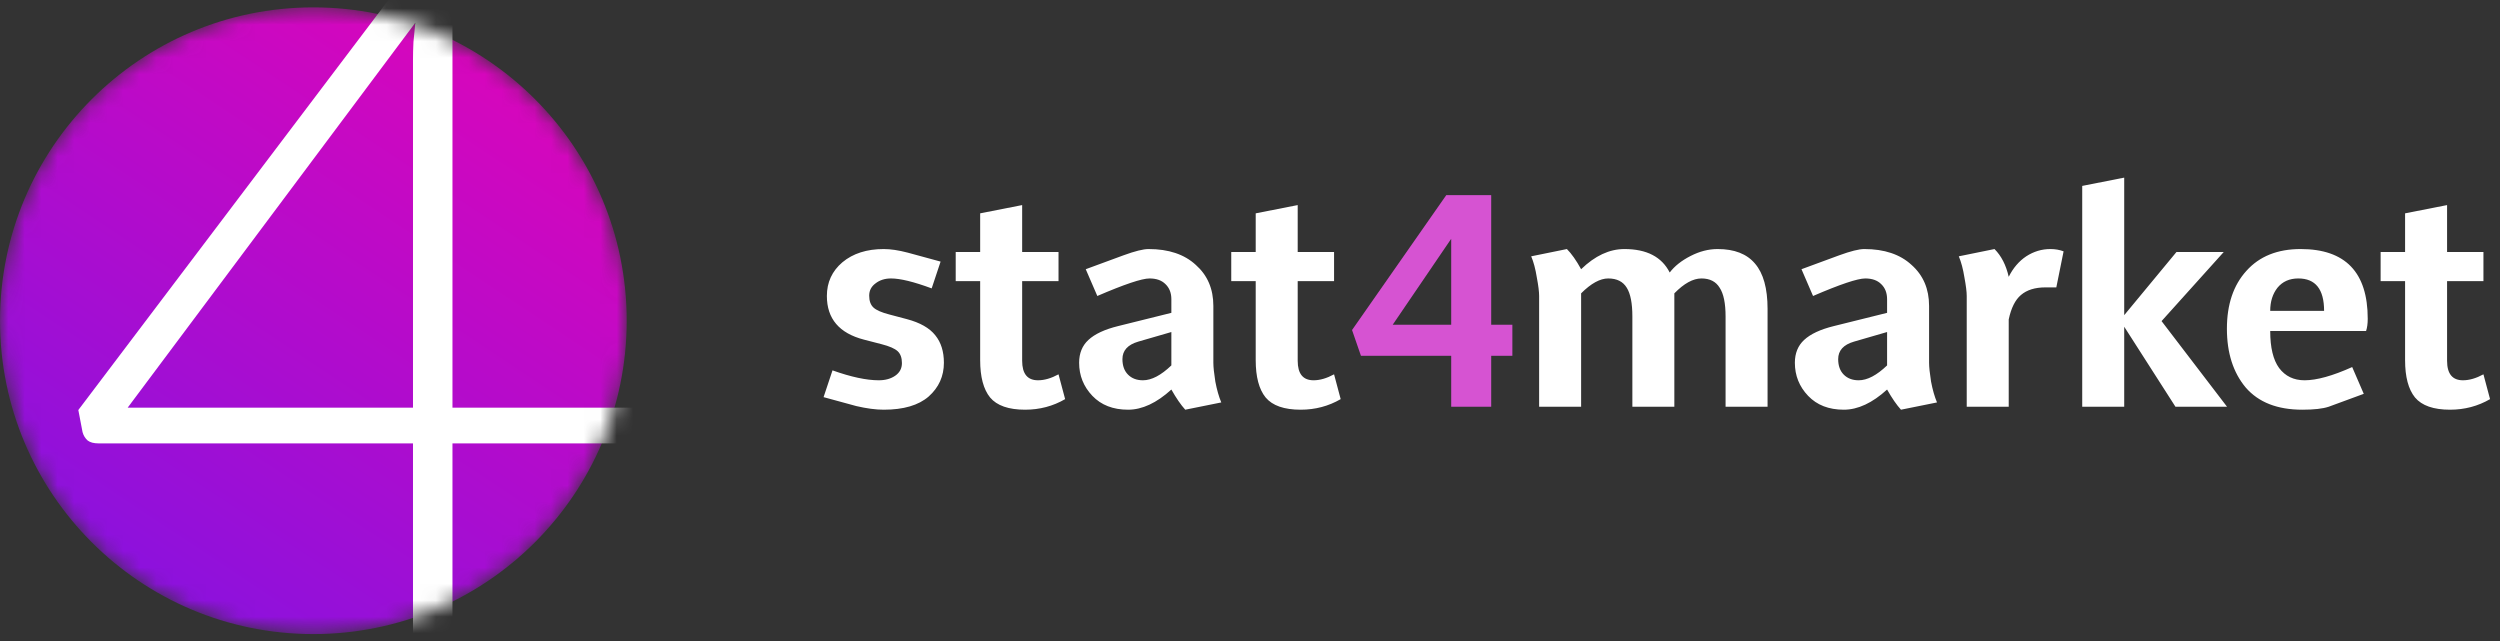
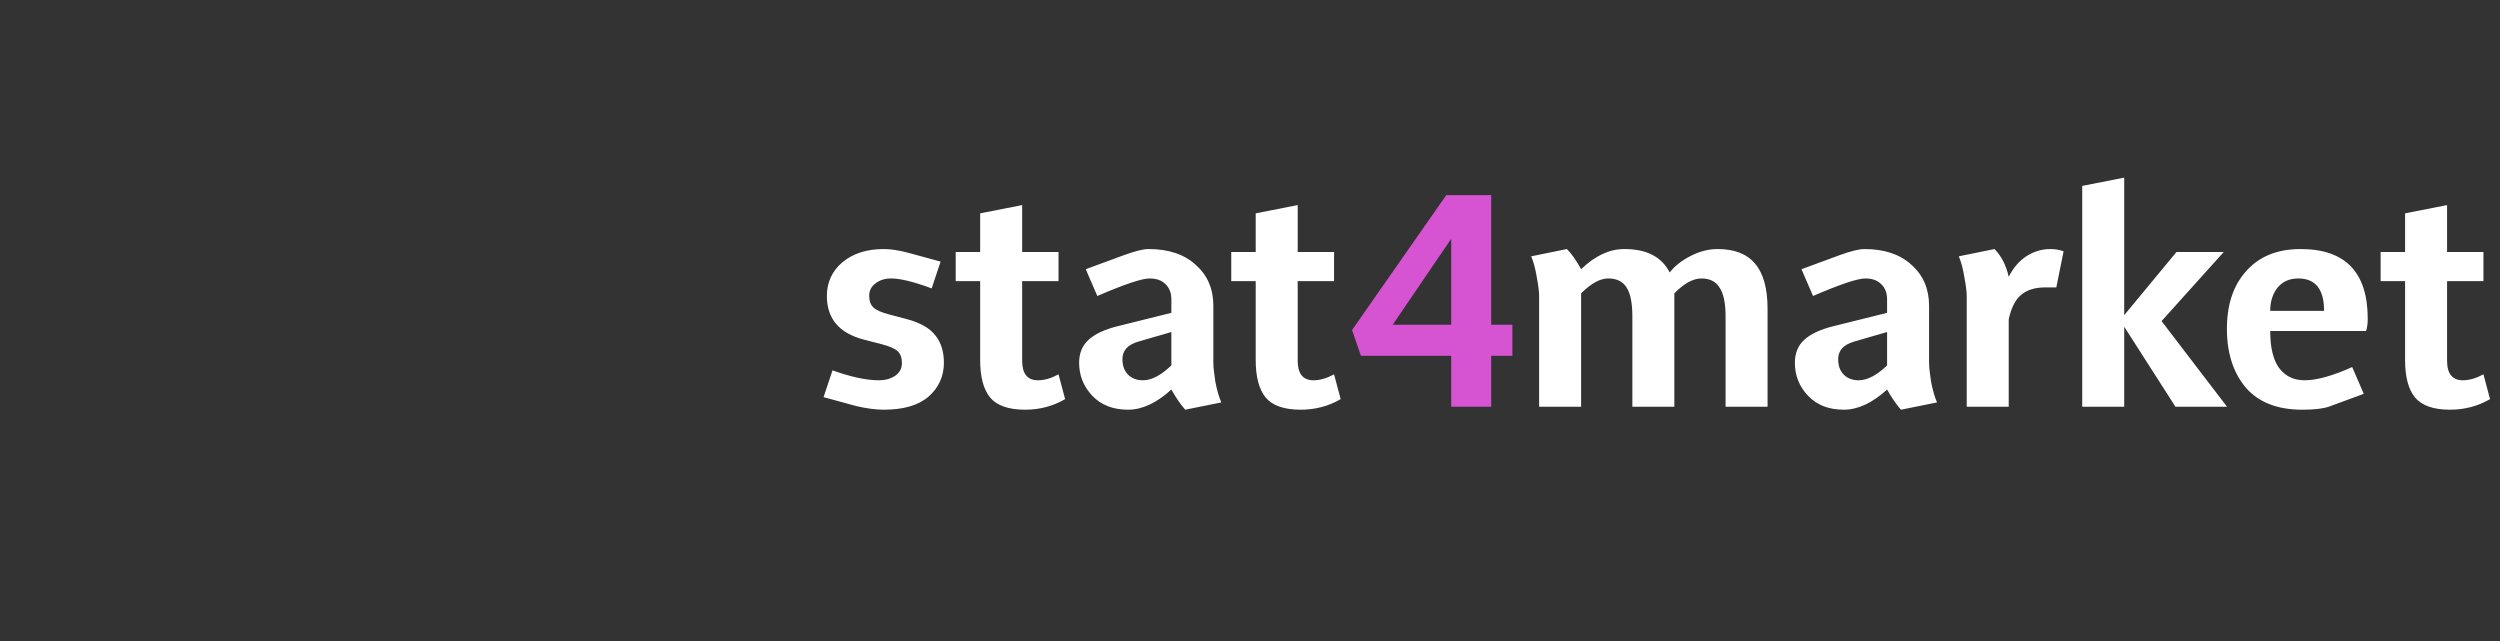
<svg xmlns="http://www.w3.org/2000/svg" width="152" height="39" viewBox="0 0 152 39" fill="none">
  <rect x="0" y="0" width="152" height="39" fill="#333333" stroke="none" />
  <path d="M53.731 24.91C53.249 24.91 52.693 24.836 52.063 24.689L50.073 24.146L50.616 22.518C51.742 22.92 52.68 23.121 53.43 23.121C53.832 23.121 54.167 23.027 54.435 22.84C54.703 22.652 54.837 22.398 54.837 22.076C54.837 21.754 54.75 21.513 54.576 21.352C54.401 21.192 54.08 21.051 53.611 20.93L52.526 20.649C51.025 20.26 50.274 19.376 50.274 17.996C50.274 17.165 50.589 16.482 51.219 15.946C51.862 15.41 52.7 15.142 53.731 15.142C54.147 15.142 54.636 15.215 55.199 15.363L57.188 15.905L56.646 17.534C55.56 17.131 54.736 16.93 54.174 16.93C53.798 16.93 53.484 17.031 53.229 17.232C52.974 17.42 52.847 17.668 52.847 17.976C52.847 18.297 52.934 18.538 53.108 18.699C53.283 18.86 53.604 19.001 54.073 19.121L55.138 19.403C55.942 19.617 56.519 19.945 56.867 20.388C57.215 20.816 57.389 21.372 57.389 22.056C57.389 22.873 57.081 23.557 56.465 24.106C55.849 24.642 54.937 24.91 53.731 24.91ZM62.328 24.91C61.323 24.91 60.612 24.662 60.197 24.166C59.795 23.67 59.594 22.913 59.594 21.895V17.091H58.107V15.323H59.594V12.971L62.147 12.469V15.323H64.358V17.091H62.147V21.935C62.147 22.726 62.468 23.121 63.111 23.121C63.5 23.121 63.916 23 64.358 22.759L64.76 24.267C64.023 24.695 63.212 24.91 62.328 24.91ZM68.586 24.91C67.675 24.91 66.951 24.628 66.415 24.066C65.879 23.503 65.611 22.833 65.611 22.056C65.611 21.48 65.799 21.017 66.174 20.669C66.563 20.307 67.166 20.026 67.983 19.825L71.219 19.021V18.197C71.219 17.808 71.098 17.5 70.857 17.272C70.629 17.044 70.308 16.93 69.892 16.93C69.424 16.93 68.365 17.286 66.717 17.996L66.013 16.368L68.305 15.524C69.001 15.269 69.511 15.142 69.832 15.142C71.052 15.142 72.01 15.463 72.706 16.107C73.416 16.736 73.772 17.567 73.772 18.599V22.056C73.772 22.31 73.812 22.692 73.892 23.201C73.986 23.697 74.107 24.119 74.254 24.468L72.063 24.91C71.795 24.615 71.514 24.206 71.219 23.684C70.321 24.501 69.444 24.91 68.586 24.91ZM69.49 23.121C70.013 23.121 70.589 22.82 71.219 22.217V20.187L69.209 20.77C68.566 20.957 68.244 21.312 68.244 21.835C68.244 22.237 68.358 22.552 68.586 22.779C68.814 23.007 69.115 23.121 69.49 23.121ZM79.081 24.91C78.076 24.91 77.365 24.662 76.95 24.166C76.548 23.67 76.347 22.913 76.347 21.895V17.091H74.86V15.323H76.347V12.971L78.9 12.469V15.323H81.111V17.091H78.9V21.935C78.9 22.726 79.221 23.121 79.865 23.121C80.253 23.121 80.668 23 81.111 22.759L81.513 24.267C80.776 24.695 79.965 24.91 79.081 24.91ZM107.468 24.729H104.915V19.242C104.915 18.438 104.795 17.855 104.554 17.493C104.326 17.118 103.957 16.93 103.448 16.93C102.939 16.93 102.39 17.232 101.8 17.835V24.729H99.248V19.242C99.248 18.438 99.134 17.855 98.906 17.493C98.678 17.118 98.303 16.93 97.78 16.93C97.284 16.93 96.735 17.232 96.132 17.835V24.729H93.579V17.996C93.579 17.741 93.533 17.366 93.439 16.87C93.358 16.361 93.245 15.932 93.097 15.584L95.268 15.142C95.549 15.423 95.837 15.832 96.132 16.368C96.976 15.55 97.854 15.142 98.765 15.142C100.118 15.142 101.036 15.617 101.519 16.569C101.813 16.18 102.236 15.845 102.785 15.564C103.334 15.282 103.884 15.142 104.433 15.142C105.451 15.142 106.208 15.437 106.704 16.026C107.213 16.616 107.468 17.534 107.468 18.78V24.729ZM112.102 24.91C111.191 24.91 110.468 24.628 109.932 24.066C109.396 23.503 109.128 22.833 109.128 22.056C109.128 21.48 109.315 21.017 109.69 20.669C110.079 20.307 110.682 20.026 111.499 19.825L114.735 19.021V18.197C114.735 17.808 114.615 17.5 114.374 17.272C114.146 17.044 113.824 16.93 113.409 16.93C112.94 16.93 111.881 17.286 110.233 17.996L109.53 16.368L111.821 15.524C112.518 15.269 113.027 15.142 113.348 15.142C114.568 15.142 115.526 15.463 116.223 16.107C116.933 16.736 117.288 17.567 117.288 18.599V22.056C117.288 22.31 117.328 22.692 117.408 23.201C117.502 23.697 117.623 24.119 117.77 24.468L115.579 24.91C115.311 24.615 115.03 24.206 114.735 23.684C113.838 24.501 112.96 24.91 112.102 24.91ZM113.007 23.121C113.529 23.121 114.106 22.82 114.735 22.217V20.187L112.725 20.77C112.082 20.957 111.761 21.312 111.761 21.835C111.761 22.237 111.875 22.552 112.102 22.779C112.33 23.007 112.632 23.121 113.007 23.121ZM122.13 24.729H119.577V17.996C119.577 17.741 119.53 17.366 119.437 16.87C119.356 16.361 119.242 15.932 119.095 15.584L121.266 15.142C121.681 15.557 121.969 16.12 122.13 16.83C122.398 16.294 122.753 15.879 123.195 15.584C123.651 15.289 124.14 15.142 124.662 15.142C124.957 15.142 125.225 15.189 125.466 15.282L125.024 17.473H124.361C123.731 17.473 123.235 17.627 122.874 17.936C122.525 18.23 122.277 18.726 122.13 19.423V24.729ZM135.403 24.729H132.267L129.152 19.865V24.729H126.599V11.303L129.152 10.8V19.162L132.328 15.323H135.202L131.423 19.523L135.403 24.729ZM139.978 24.91C138.464 24.91 137.318 24.461 136.541 23.563C135.777 22.652 135.396 21.459 135.396 19.986C135.396 18.512 135.791 17.339 136.581 16.468C137.372 15.584 138.471 15.142 139.878 15.142C142.598 15.142 143.958 16.555 143.958 19.383C143.958 19.677 143.924 19.925 143.857 20.126H138.029C138.029 21.131 138.209 21.882 138.571 22.377C138.946 22.873 139.462 23.121 140.119 23.121C140.856 23.121 141.821 22.853 143.013 22.317L143.717 23.945L141.586 24.729C141.224 24.85 140.688 24.91 139.978 24.91ZM139.737 16.93C139.201 16.93 138.779 17.118 138.471 17.493C138.176 17.869 138.029 18.337 138.029 18.9H141.305C141.305 17.587 140.782 16.93 139.737 16.93ZM148.963 24.91C147.958 24.91 147.248 24.662 146.832 24.166C146.43 23.67 146.229 22.913 146.229 21.895V17.091H144.742V15.323H146.229V12.971L148.782 12.469V15.323H150.993V17.091H148.782V21.935C148.782 22.726 149.104 23.121 149.747 23.121C150.135 23.121 150.551 23 150.993 22.759L151.395 24.267C150.658 24.695 149.847 24.91 148.963 24.91Z" fill="white" />
  <path d="M90.665 24.729H88.233V21.634H82.746L82.204 20.066L87.932 11.866H90.665V19.744H91.952V21.634H90.665V24.729ZM88.233 19.744V14.519L84.676 19.744H88.233Z" fill="#D653D2" />
  <mask id="mask0_1001_1500" style="mask-type:alpha" maskUnits="userSpaceOnUse" x="0" y="0" width="39" height="39">
-     <circle cx="19.052" cy="19.5" r="19.052" fill="url(#paint0_linear_1001_1500)" />
-   </mask>
+     </mask>
  <g mask="url(#mask0_1001_1500)">
    <circle cx="19.052" cy="19.5" r="19.052" fill="url(#paint1_linear_1001_1500)" />
    <path d="M25.11 24.786V3.609C25.11 3.285 25.119 2.933 25.138 2.552C25.176 2.171 25.214 1.78 25.253 1.38L7.762 24.786H25.11ZM41.3 24.786V26.272C41.3 26.482 41.233 26.653 41.099 26.786C40.985 26.901 40.795 26.958 40.528 26.958H27.51V38.561H25.11V26.958H5.991C5.705 26.958 5.486 26.901 5.333 26.786C5.181 26.653 5.076 26.482 5.019 26.272L4.762 24.929L25.081 -1.935H27.51V24.786H41.3Z" fill="white" />
  </g>
  <defs>
    <linearGradient id="paint0_linear_1001_1500" x1="43.82" y1="-10.984" x2="10.955" y2="38.552" gradientUnits="userSpaceOnUse">
      <stop stop-color="#FF00AA" />
      <stop offset="1" stop-color="#8912DE" />
    </linearGradient>
    <linearGradient id="paint1_linear_1001_1500" x1="43.82" y1="-10.984" x2="10.955" y2="38.552" gradientUnits="userSpaceOnUse">
      <stop stop-color="#FF00AA" />
      <stop offset="1" stop-color="#8912DE" />
    </linearGradient>
  </defs>
</svg>